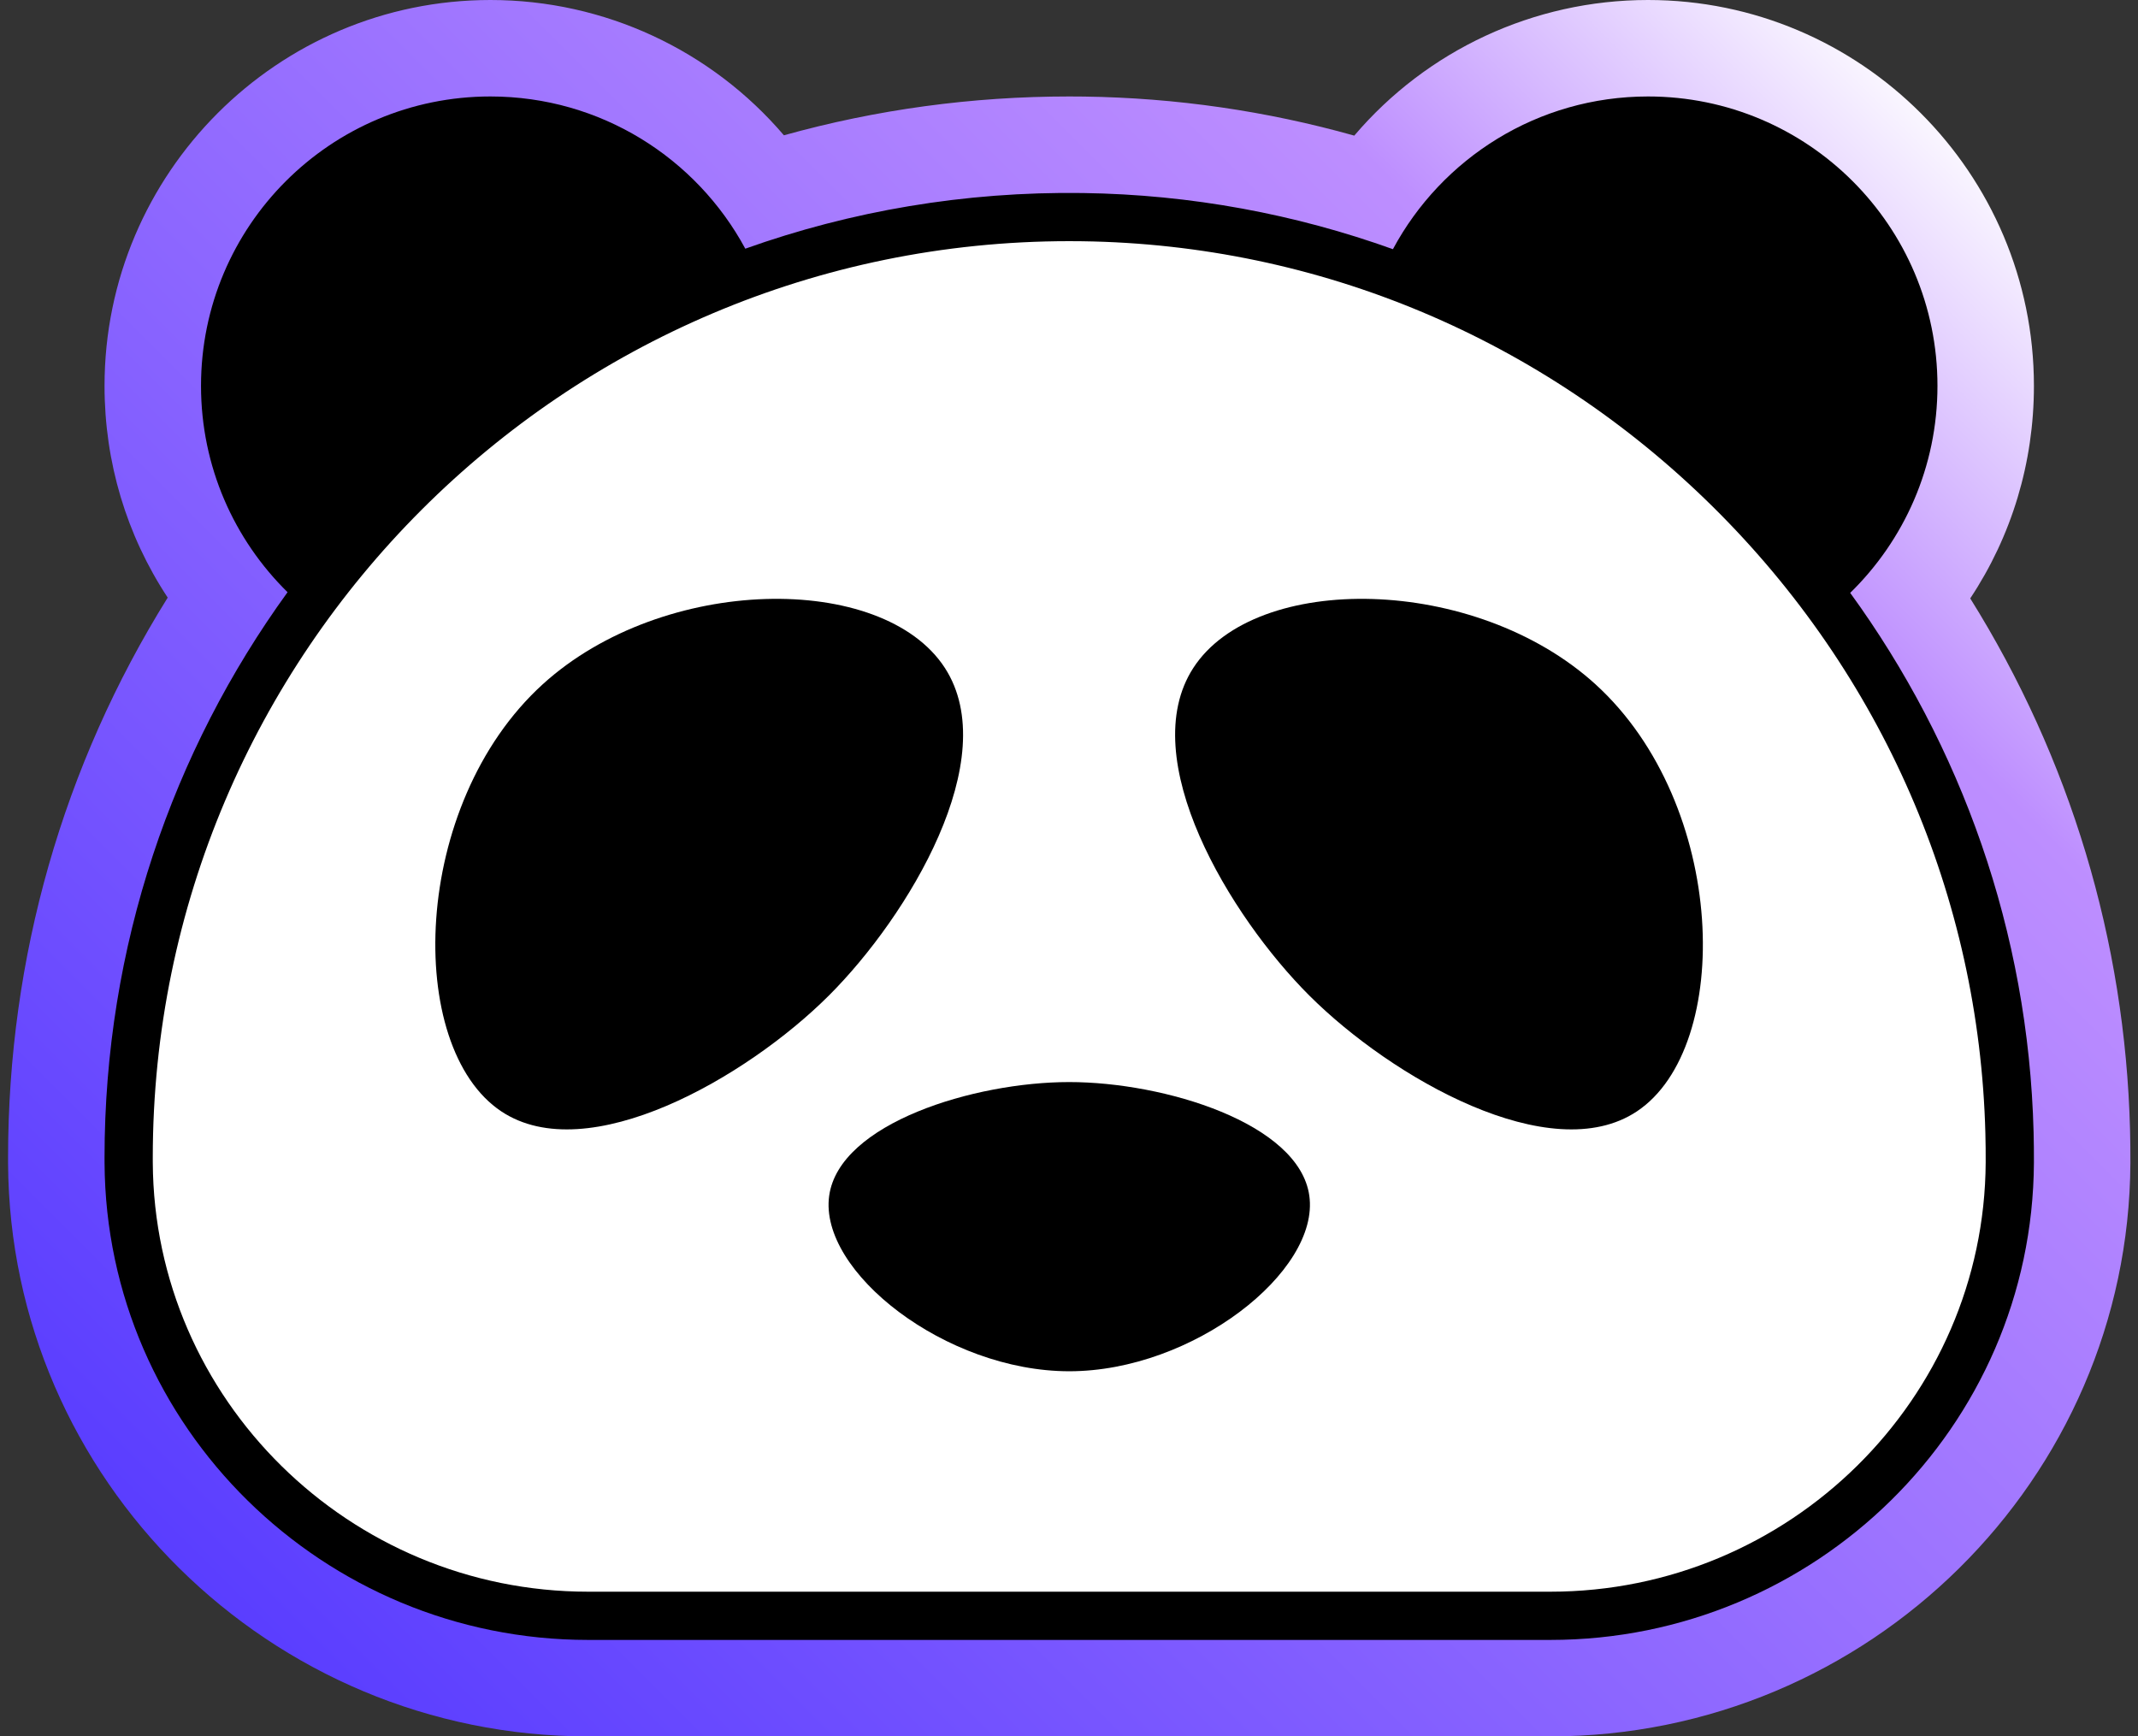
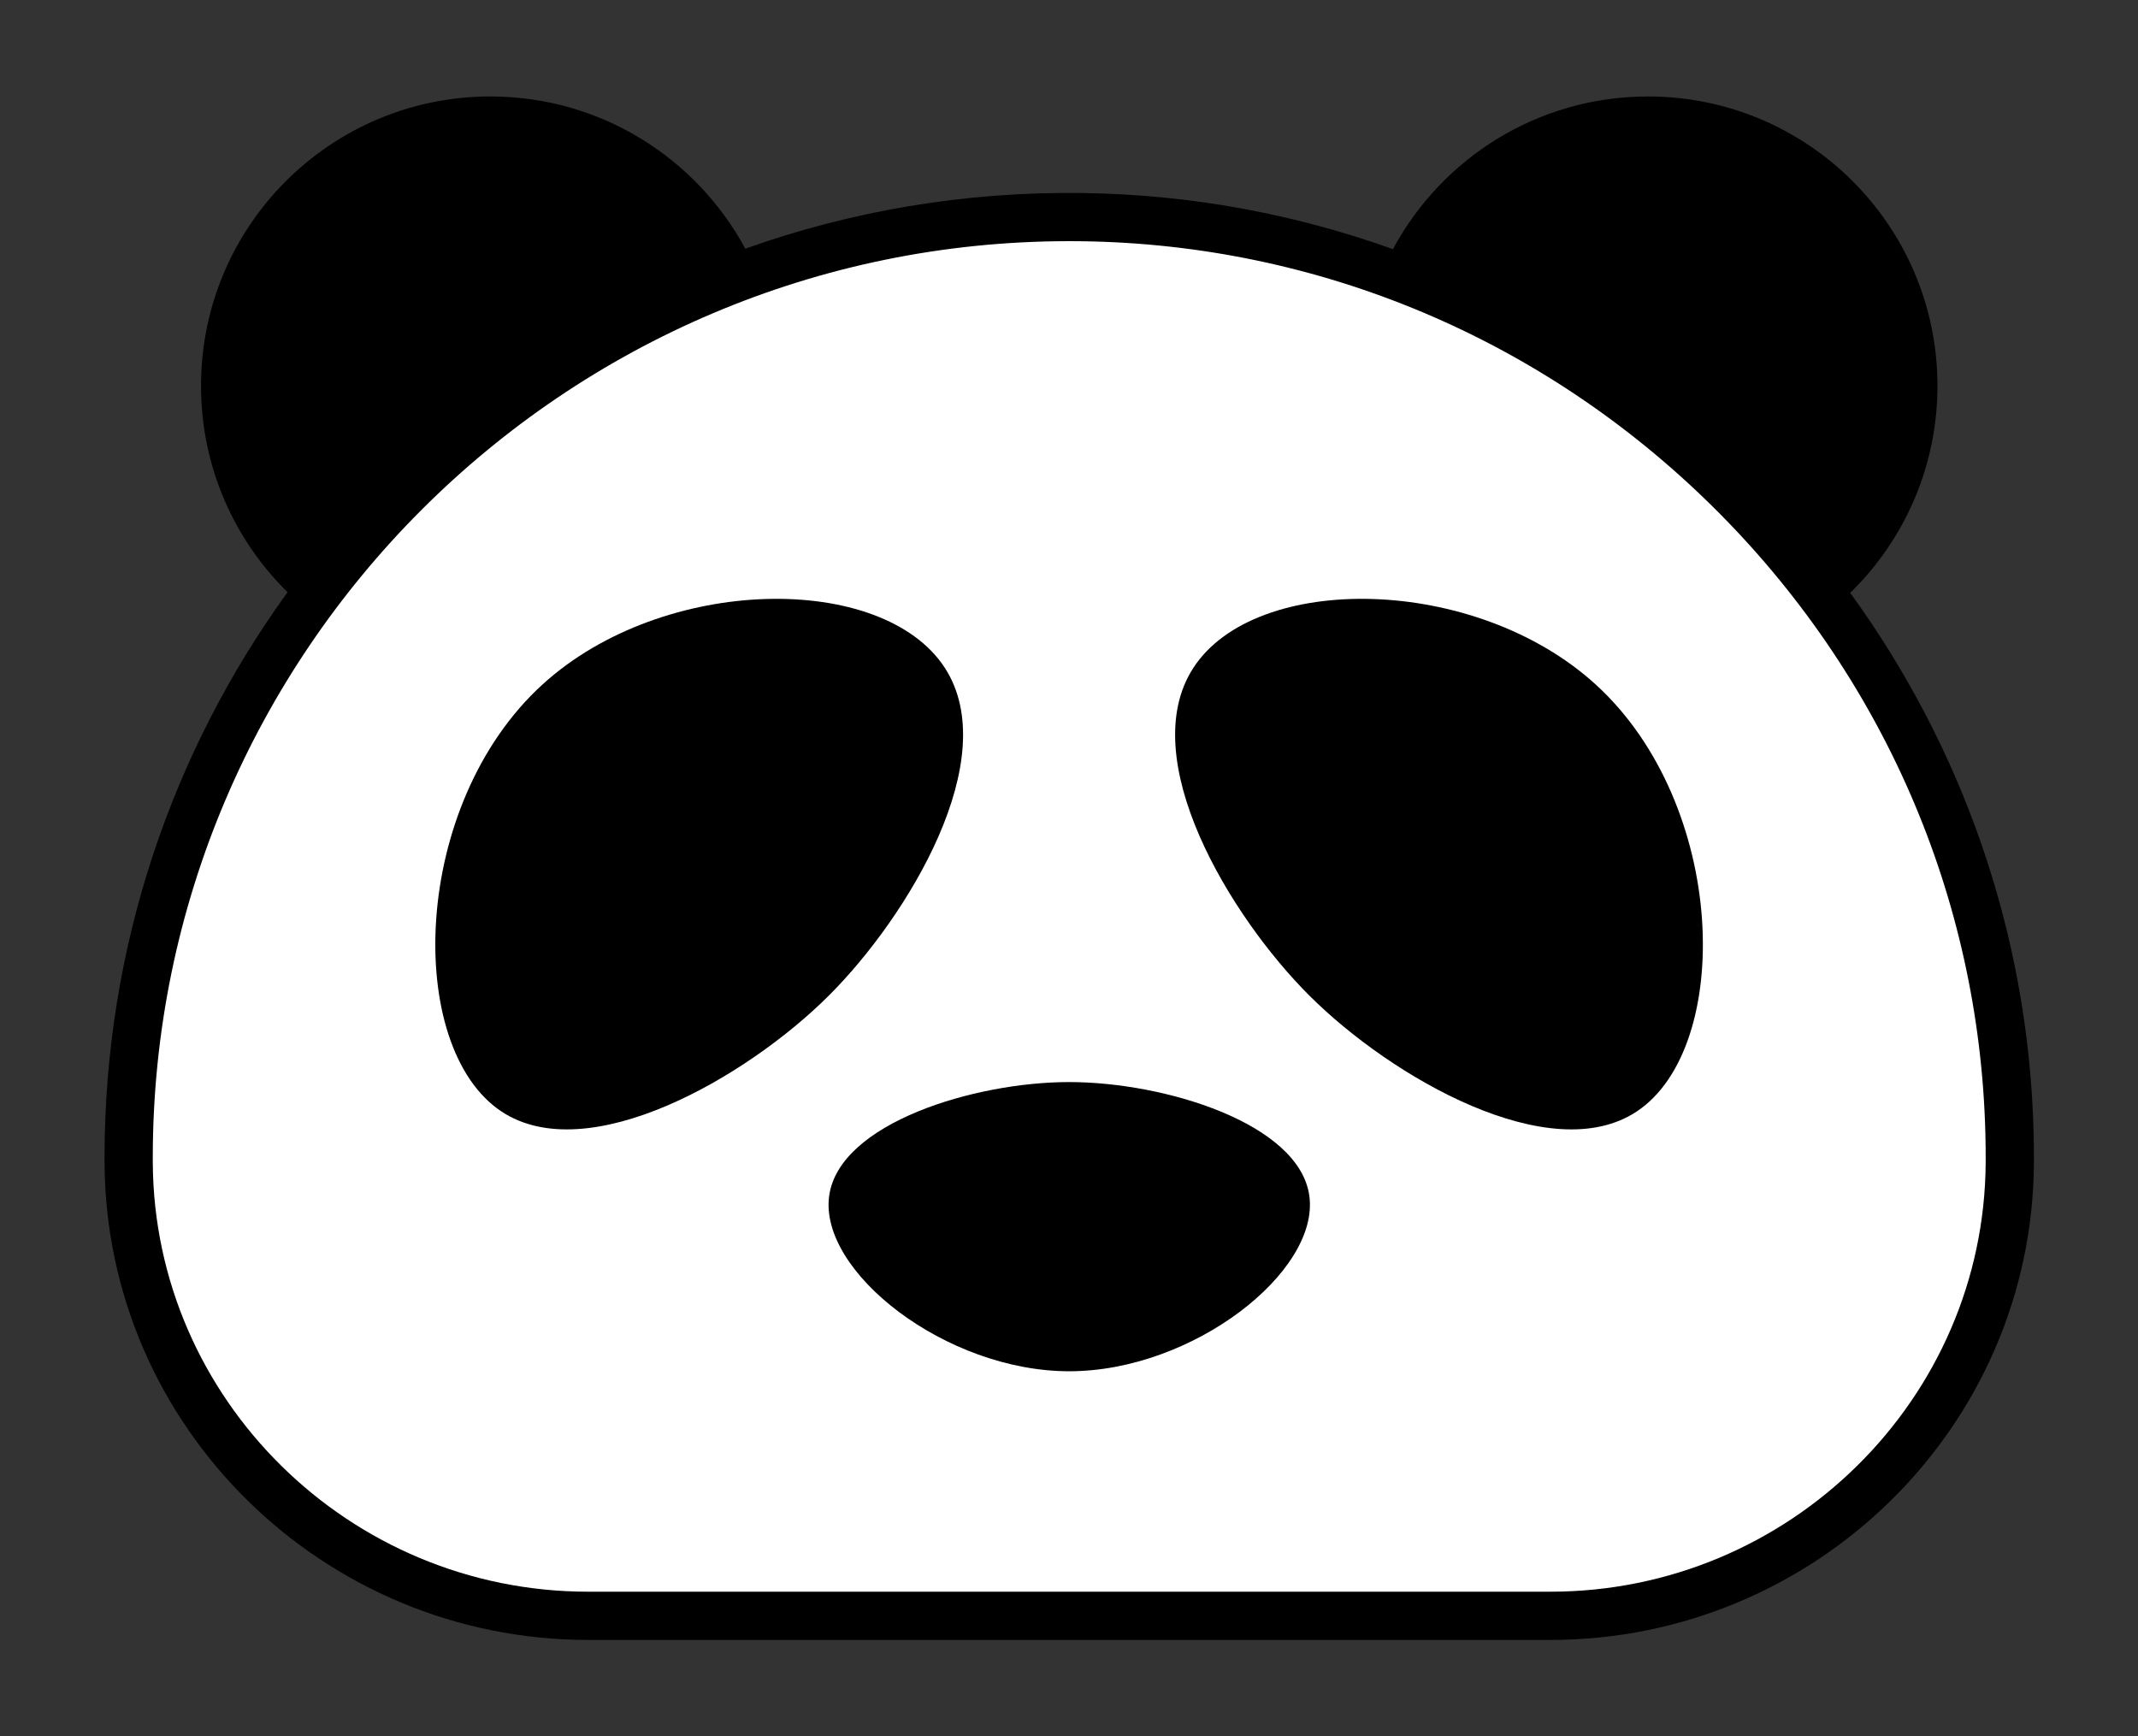
<svg xmlns="http://www.w3.org/2000/svg" width="197" height="160" viewBox="0 0 197 160" fill="none">
  <rect x="0" y="0" width="197" height="160" fill="#333333" stroke="none" />
-   <path d="M54.19 160C24.877 160 0.901 136.314 0.744 107.2L0.743 106.667C0.743 88.237 5.809 70.535 15.453 55.067C11.664 49.325 9.632 42.603 9.632 35.556C9.632 15.95 25.583 0 45.188 0C55.725 0 65.554 4.642 72.231 12.467C80.757 10.09 89.572 8.889 98.524 8.889C98.981 8.889 99.439 8.892 99.897 8.898C108.348 9.015 116.691 10.223 124.786 12.497C131.462 4.653 141.299 0 151.855 0C171.46 0 187.41 15.95 187.41 35.556C187.41 42.636 185.362 49.383 181.542 55.14C190.749 69.874 195.817 86.662 196.266 104.092C196.293 105.12 196.303 106.147 196.299 107.17C196.149 136.303 172.174 160 142.853 160H54.19Z" fill="url(#paint0_linear_7_596)" />
  <path d="M187.38 104.321C186.903 85.816 180.694 68.685 170.482 54.63C175.439 49.788 178.522 43.033 178.522 35.555C178.522 20.828 166.582 8.889 151.855 8.889C141.683 8.889 132.844 14.585 128.347 22.961C119.383 19.742 109.77 17.924 99.775 17.786C88.852 17.635 78.374 19.457 68.673 22.915C64.168 14.564 55.342 8.889 45.188 8.889C30.46 8.889 18.522 20.828 18.522 35.555C18.522 43.001 21.576 49.731 26.496 54.569C15.889 69.208 9.632 87.206 9.632 106.667C9.632 106.829 9.633 106.99 9.634 107.152C9.764 131.527 29.816 151.111 54.191 151.111H142.853C167.237 151.111 187.285 131.513 187.41 107.129C187.414 106.196 187.404 105.26 187.38 104.321L187.38 104.321Z" fill="black" />
  <path d="M54.191 146.667C32.19 146.667 14.195 128.929 14.078 107.128L14.077 106.667C14.077 60.104 51.959 22.222 98.522 22.222C98.916 22.222 99.319 22.224 99.713 22.23C121.518 22.53 142.146 31.208 157.796 46.665C173.447 62.123 182.376 82.64 182.937 104.435C182.96 105.329 182.97 106.22 182.965 107.107C182.854 128.919 164.86 146.667 142.853 146.667H54.191Z" fill="white" />
  <path d="M147.011 63.054C135.907 52.952 115.684 52.703 109.956 61.544C104.54 69.903 113.34 84.441 120.638 91.729C128.247 99.329 142.882 107.693 150.823 102.411C159.715 96.498 159.204 74.148 147.011 63.054Z" fill="black" />
  <path d="M50.007 63.054C61.111 52.952 81.333 52.703 87.062 61.544C92.478 69.903 83.678 84.441 76.38 91.729C68.77 99.329 54.136 107.693 46.195 102.411C37.303 96.498 37.813 74.148 50.007 63.054Z" fill="black" />
  <path d="M120.643 110.179C121.627 117.173 109.902 126.355 98.524 126.355C87.145 126.356 75.419 117.173 76.403 110.179C77.344 103.496 89.768 99.707 98.523 99.707C107.278 99.707 119.702 103.495 120.643 110.179Z" fill="black" />
  <defs>
    <linearGradient id="paint0_linear_7_596" x1="165.945" y1="-5.375" x2="0.743" y2="159.827" gradientUnits="userSpaceOnUse">
      <stop stop-color="white" />
      <stop offset="0.181" stop-color="#BD8EFF" />
      <stop offset="1" stop-color="#4D33FF" />
    </linearGradient>
  </defs>
</svg>